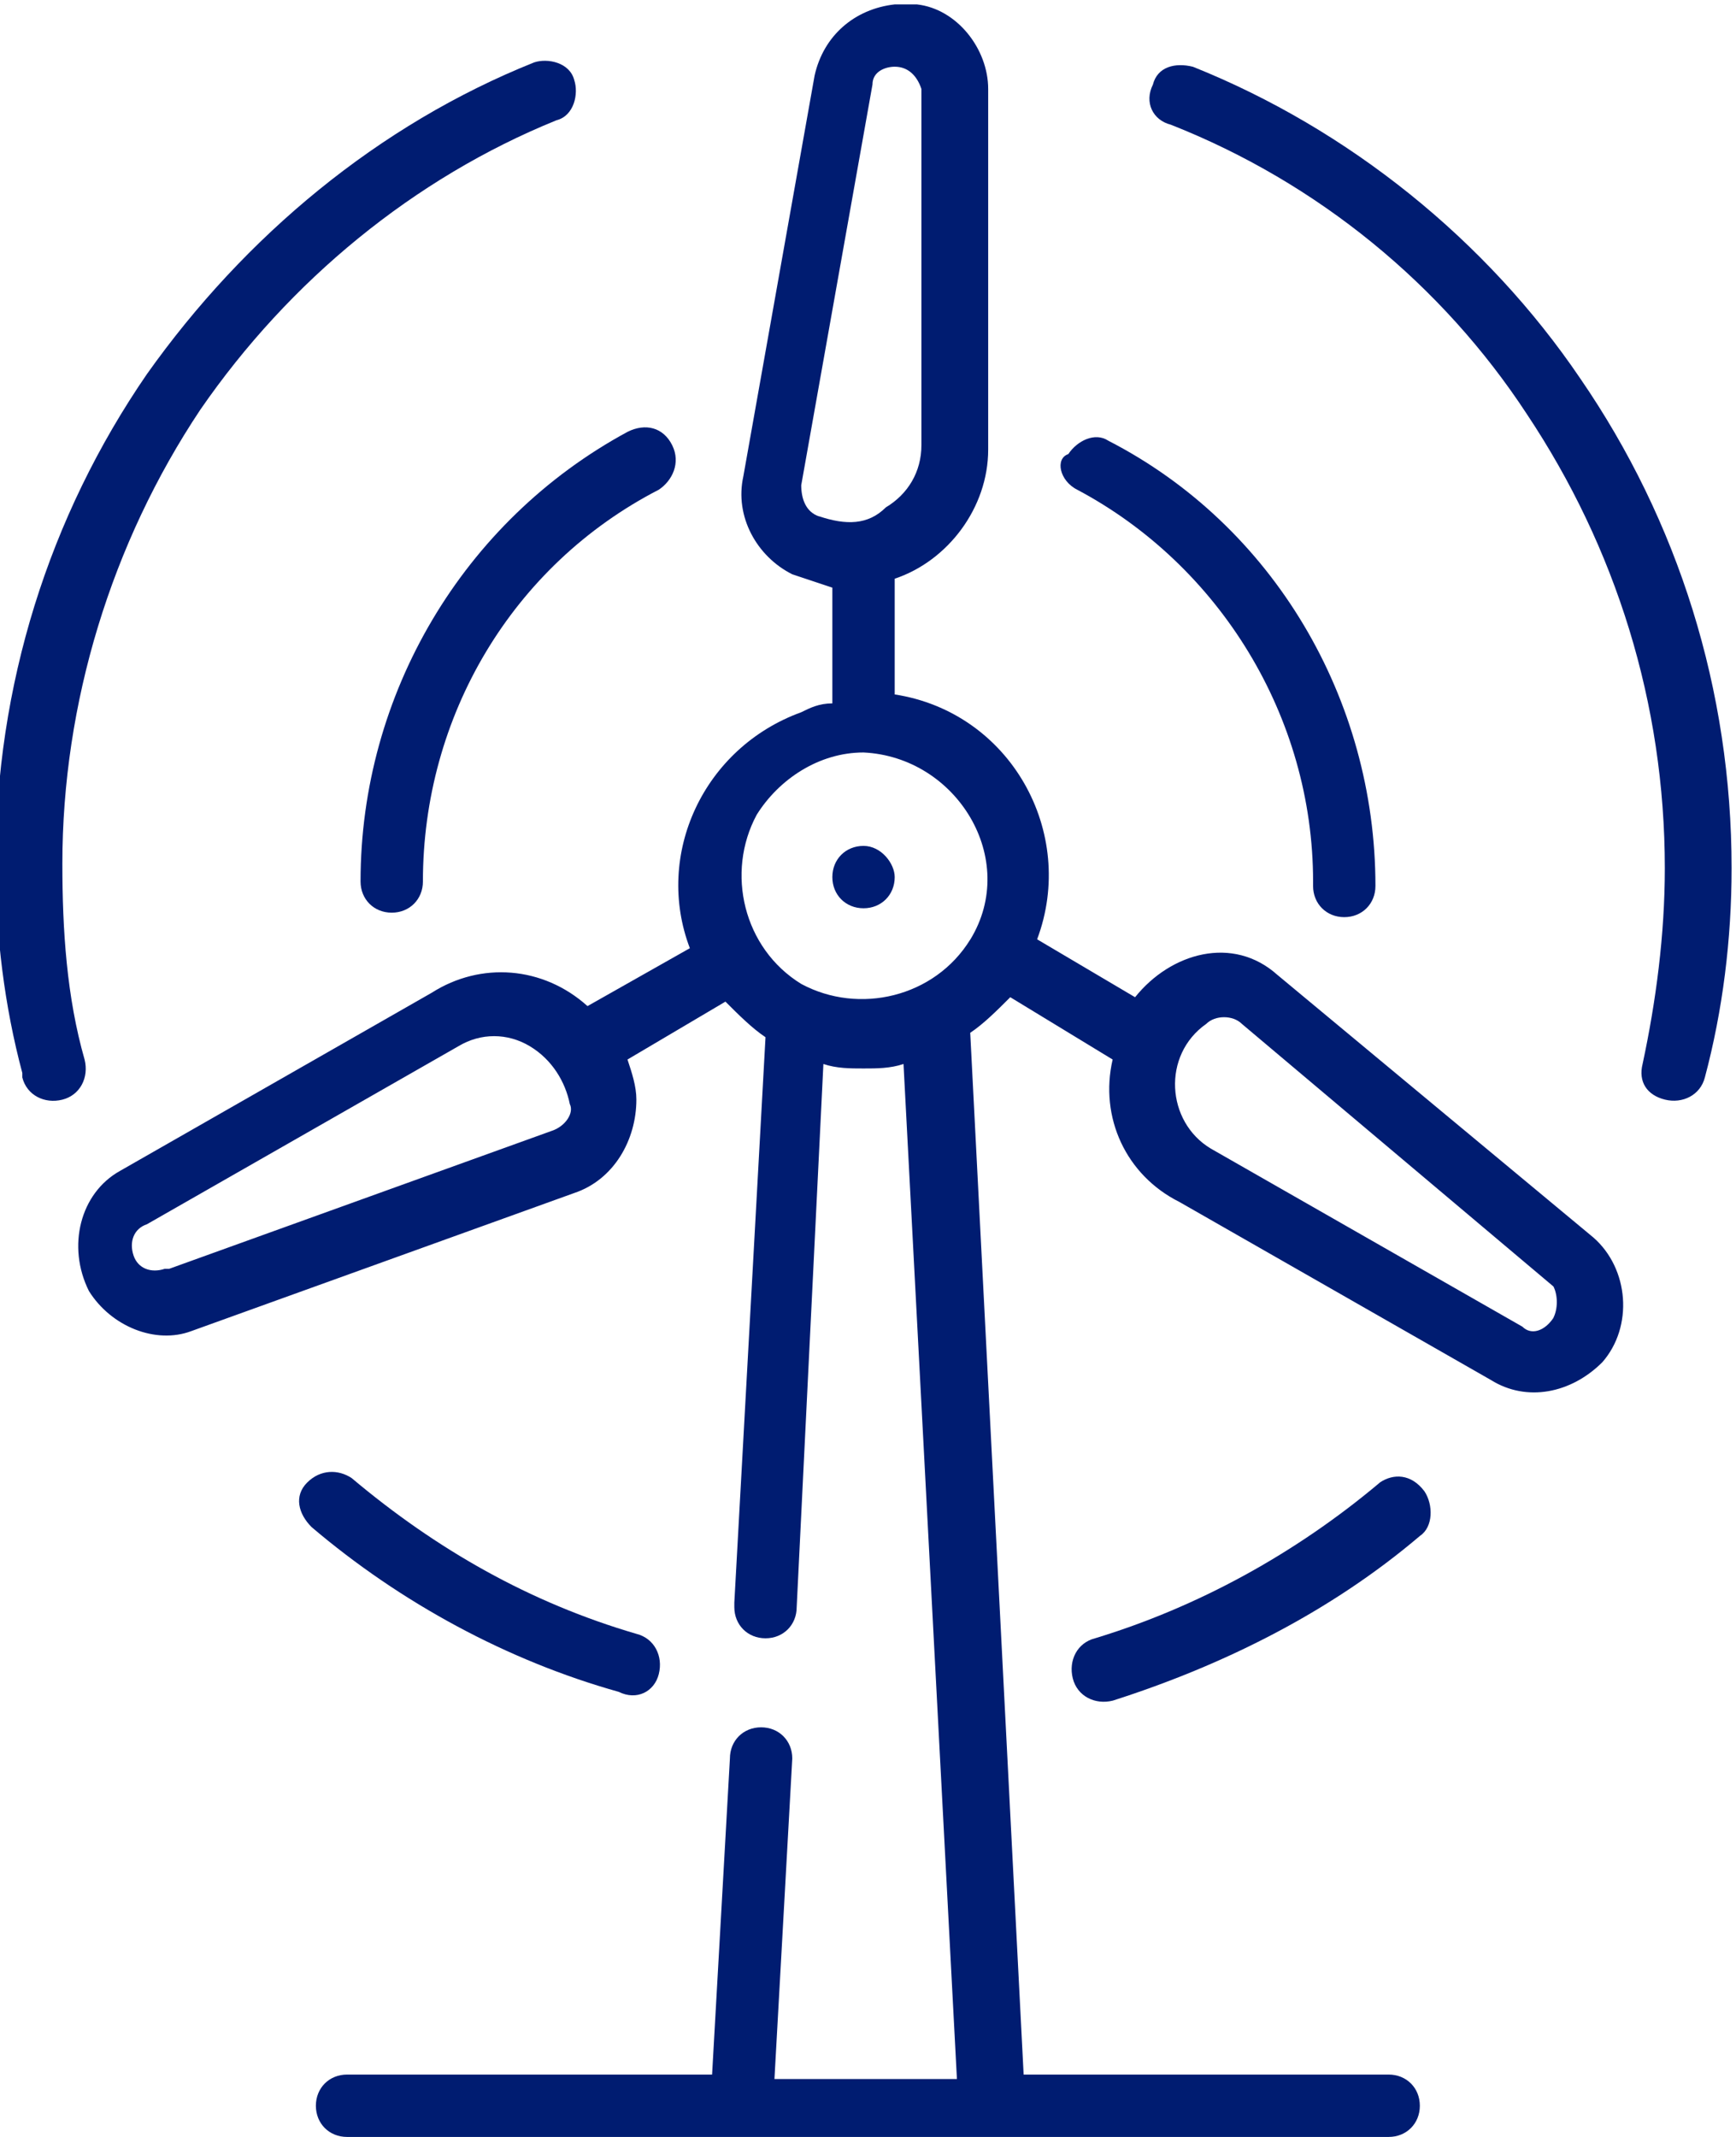
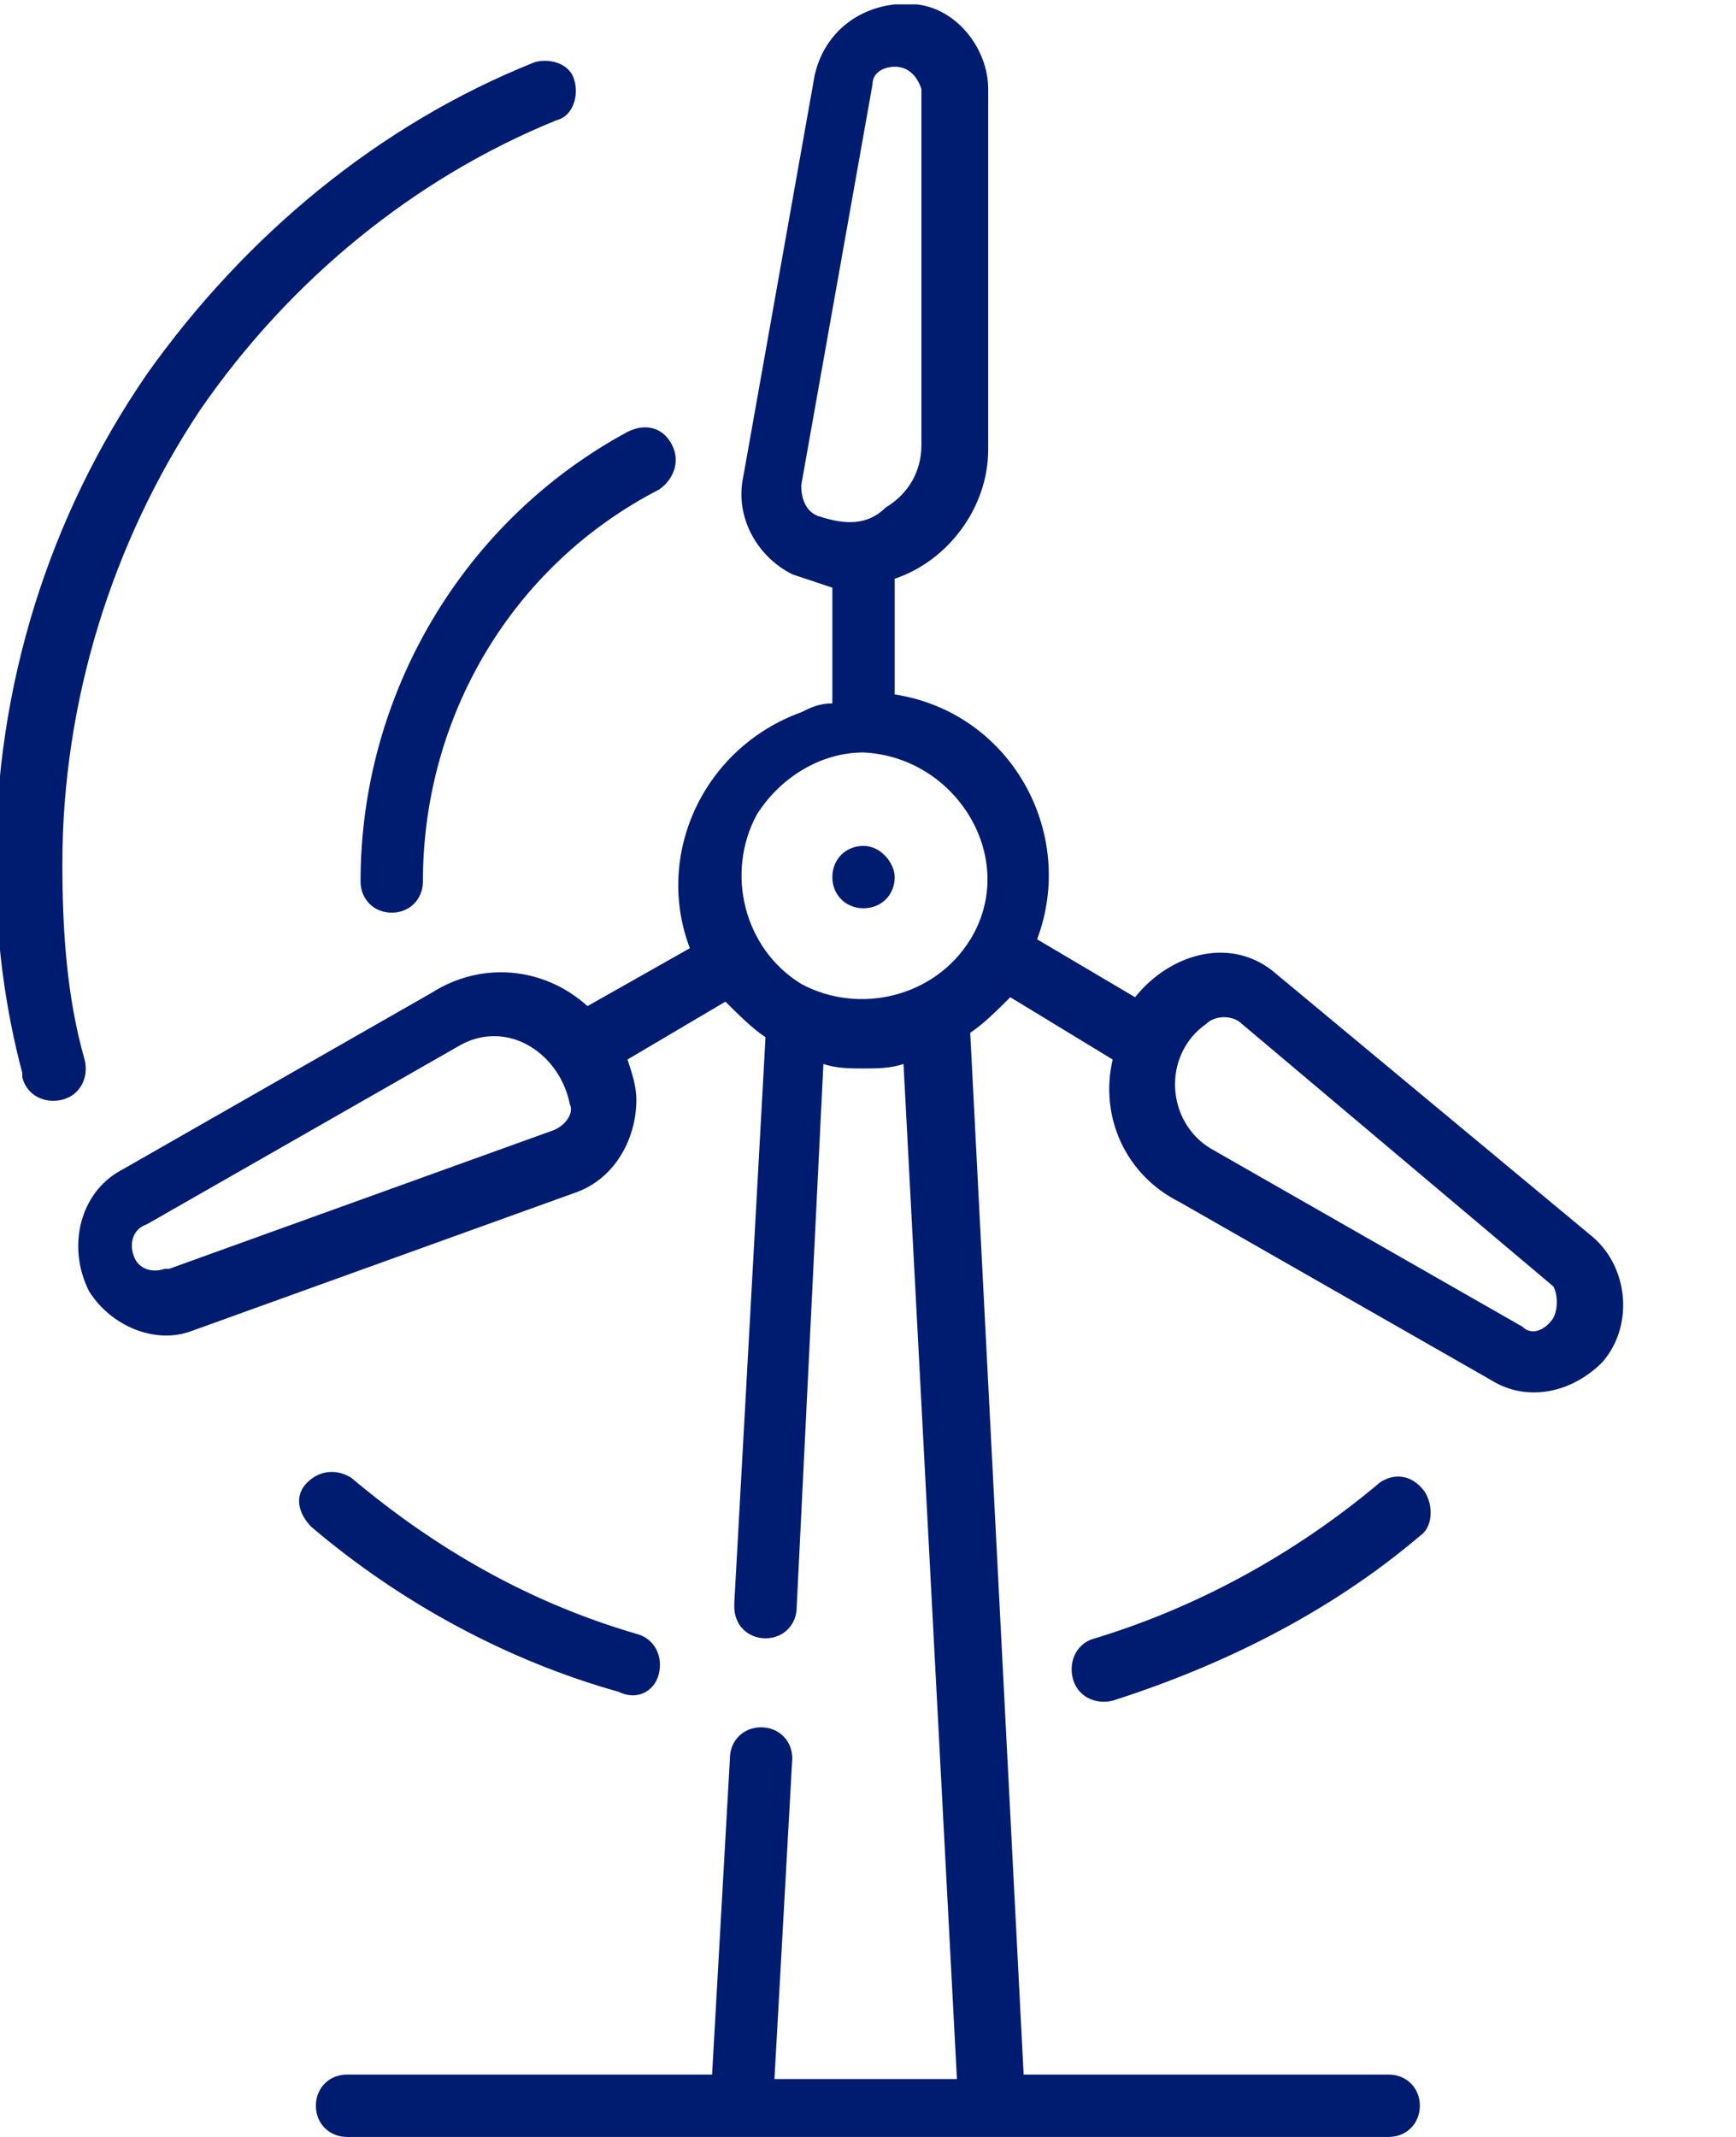
<svg xmlns="http://www.w3.org/2000/svg" version="1.1" width="26" height="32" viewBox="0 0 26 32">
  <path fill="#001c71" d="M12.933 12.667c-0.267 0-0.467 0.2-0.467 0.467s0.2 0.467 0.467 0.467 0.467-0.2 0.467-0.467c0-0.2-0.2-0.467-0.467-0.467z" />
-   <path fill="#001c71" d="M19.133 14.6c-0.667-0.6-1.6-0.333-2.133 0.333l-1.467-0.867c0.6-1.6-0.4-3.4-2.133-3.667v-1.733c0.8-0.267 1.4-1.067 1.4-1.933v-5.4c0-0.6-0.467-1.2-1.067-1.267-0.067 0-0.133 0-0.2 0h-0.133c-0.6 0.067-1.067 0.467-1.2 1.067l-1.067 6c-0.133 0.6 0.2 1.2 0.733 1.467 0.2 0.067 0.4 0.133 0.6 0.2v1.733c-0.2 0-0.333 0.067-0.467 0.133-1.467 0.533-2.2 2.133-1.667 3.533l-1.533 0.867c-0.667-0.6-1.6-0.667-2.333-0.2l-4.667 2.667c-0.6 0.333-0.8 1.133-0.467 1.8 0.333 0.533 1 0.8 1.533 0.6l5.733-2.067c0.6-0.2 0.933-0.8 0.933-1.4 0-0.2-0.067-0.4-0.133-0.6l1.467-0.867c0.2 0.2 0.4 0.4 0.6 0.533l-0.467 8.467c0 0 0 0 0 0.067 0 0.267 0.2 0.467 0.467 0.467s0.467-0.2 0.467-0.467l0.4-8.133c0.2 0.067 0.4 0.067 0.6 0.067s0.4 0 0.6-0.067l0.8 15.2h-2.733l0.267-4.8c0-0.267-0.2-0.467-0.467-0.467s-0.467 0.2-0.467 0.467l-0.267 4.733h-5.467c-0.267 0-0.467 0.2-0.467 0.467s0.2 0.467 0.467 0.467h15.6c0.267 0 0.467-0.2 0.467-0.467s-0.2-0.467-0.467-0.467h-5.467l-0.8-15.6c0.2-0.133 0.4-0.333 0.6-0.533l1.533 0.933c-0.2 0.867 0.2 1.733 1 2.133l4.667 2.667c0.533 0.333 1.2 0.2 1.667-0.267 0.467-0.533 0.4-1.4-0.133-1.867l-4.733-3.933zM8.267 16.933l-5.733 2.067c0 0 0 0-0.067 0-0.2 0.067-0.4 0-0.467-0.2s0-0.4 0.2-0.467l4.667-2.667c0.333-0.2 0.733-0.2 1.067 0s0.533 0.533 0.6 0.867c0.067 0.133-0.067 0.333-0.267 0.4zM12.267 7.733c-0.2-0.067-0.267-0.267-0.267-0.467l1.067-6c0-0.2 0.2-0.267 0.333-0.267 0.2 0 0.333 0.133 0.4 0.333v5.333c0 0.4-0.2 0.733-0.533 0.933-0.267 0.267-0.6 0.267-1 0.133zM14.533 14.067v0c-0.533 0.867-1.667 1.133-2.533 0.667-0.867-0.533-1.133-1.667-0.667-2.533 0.333-0.533 0.933-0.933 1.6-0.933v0c1.4 0.067 2.333 1.6 1.6 2.8zM23.267 19.733c-0.133 0.2-0.333 0.267-0.467 0.133l-4.667-2.667c-0.667-0.4-0.733-1.4-0.067-1.867 0.133-0.133 0.4-0.133 0.533 0l4.667 3.933c0.067 0.133 0.067 0.333 0 0.467z" />
+   <path fill="#001c71" d="M19.133 14.6c-0.667-0.6-1.6-0.333-2.133 0.333l-1.467-0.867c0.6-1.6-0.4-3.4-2.133-3.667v-1.733c0.8-0.267 1.4-1.067 1.4-1.933v-5.4c0-0.6-0.467-1.2-1.067-1.267-0.067 0-0.133 0-0.2 0h-0.133c-0.6 0.067-1.067 0.467-1.2 1.067l-1.067 6c-0.133 0.6 0.2 1.2 0.733 1.467 0.2 0.067 0.4 0.133 0.6 0.2v1.733c-0.2 0-0.333 0.067-0.467 0.133-1.467 0.533-2.2 2.133-1.667 3.533l-1.533 0.867c-0.667-0.6-1.6-0.667-2.333-0.2l-4.667 2.667c-0.6 0.333-0.8 1.133-0.467 1.8 0.333 0.533 1 0.8 1.533 0.6l5.733-2.067c0.6-0.2 0.933-0.8 0.933-1.4 0-0.2-0.067-0.4-0.133-0.6l1.467-0.867c0.2 0.2 0.4 0.4 0.6 0.533l-0.467 8.467c0 0 0 0 0 0.067 0 0.267 0.2 0.467 0.467 0.467s0.467-0.2 0.467-0.467l0.4-8.133c0.2 0.067 0.4 0.067 0.6 0.067s0.4 0 0.6-0.067l0.8 15.2h-2.733l0.267-4.8c0-0.267-0.2-0.467-0.467-0.467s-0.467 0.2-0.467 0.467l-0.267 4.733h-5.467c-0.267 0-0.467 0.2-0.467 0.467s0.2 0.467 0.467 0.467h15.6c0.267 0 0.467-0.2 0.467-0.467s-0.2-0.467-0.467-0.467h-5.467l-0.8-15.6c0.2-0.133 0.4-0.333 0.6-0.533l1.533 0.933c-0.2 0.867 0.2 1.733 1 2.133l4.667 2.667c0.533 0.333 1.2 0.2 1.667-0.267 0.467-0.533 0.4-1.4-0.133-1.867zM8.267 16.933l-5.733 2.067c0 0 0 0-0.067 0-0.2 0.067-0.4 0-0.467-0.2s0-0.4 0.2-0.467l4.667-2.667c0.333-0.2 0.733-0.2 1.067 0s0.533 0.533 0.6 0.867c0.067 0.133-0.067 0.333-0.267 0.4zM12.267 7.733c-0.2-0.067-0.267-0.267-0.267-0.467l1.067-6c0-0.2 0.2-0.267 0.333-0.267 0.2 0 0.333 0.133 0.4 0.333v5.333c0 0.4-0.2 0.733-0.533 0.933-0.267 0.267-0.6 0.267-1 0.133zM14.533 14.067v0c-0.533 0.867-1.667 1.133-2.533 0.667-0.867-0.533-1.133-1.667-0.667-2.533 0.333-0.533 0.933-0.933 1.6-0.933v0c1.4 0.067 2.333 1.6 1.6 2.8zM23.267 19.733c-0.133 0.2-0.333 0.267-0.467 0.133l-4.667-2.667c-0.667-0.4-0.733-1.4-0.067-1.867 0.133-0.133 0.4-0.133 0.533 0l4.667 3.933c0.067 0.133 0.067 0.333 0 0.467z" />
  <path fill="#001c71" d="M9.867 25.067v0c0.067-0.267-0.067-0.533-0.333-0.6-1.6-0.467-3-1.267-4.267-2.333-0.2-0.133-0.467-0.133-0.667 0.067s-0.133 0.467 0.067 0.667c1.333 1.133 2.933 2 4.6 2.467 0.267 0.133 0.533 0 0.6-0.267z" />
  <path fill="#001c71" d="M20.667 22.2v0c-1.267 1.067-2.733 1.867-4.267 2.333-0.267 0.067-0.4 0.333-0.333 0.6s0.333 0.4 0.6 0.333c1.667-0.533 3.267-1.333 4.6-2.467 0.2-0.133 0.2-0.467 0.067-0.667-0.2-0.267-0.467-0.267-0.667-0.133z" />
  <path fill="#001c71" d="M5.4 13.2c0 0 0 0 0 0 0 0.267 0.2 0.467 0.467 0.467s0.467-0.2 0.467-0.467c0-2.467 1.333-4.733 3.533-5.867 0.2-0.133 0.333-0.4 0.2-0.667s-0.4-0.333-0.667-0.2c-2.467 1.333-4 3.933-4 6.733z" />
-   <path fill="#001c71" d="M16.133 7.333v0c2.133 1.133 3.533 3.4 3.533 5.867 0 0 0 0 0 0.067 0 0.267 0.2 0.467 0.467 0.467s0.467-0.2 0.467-0.467c0-2.8-1.533-5.4-4-6.667-0.2-0.133-0.467 0-0.6 0.2-0.2 0.067-0.133 0.4 0.133 0.533z" />
-   <path fill="#001c71" d="M23.667 5.667c-1.4-2.067-3.467-3.733-5.8-4.667-0.267-0.067-0.533 0-0.6 0.267-0.133 0.267 0 0.533 0.267 0.6 2.2 0.867 4.067 2.4 5.333 4.333 1.333 2 2.067 4.333 2.067 6.8 0 1-0.133 2-0.333 2.933-0.067 0.267 0.067 0.467 0.333 0.533s0.533-0.067 0.6-0.333c0.267-1 0.4-2.067 0.4-3.133 0-2.667-0.8-5.2-2.267-7.333z" />
  <path fill="#001c71" d="M1.267 15.867v0c-0.267-0.933-0.333-1.933-0.333-2.933 0-2.4 0.733-4.8 2.067-6.8 1.333-1.933 3.2-3.467 5.333-4.333 0.267-0.067 0.333-0.4 0.267-0.6-0.067-0.267-0.4-0.333-0.6-0.267-2.333 0.933-4.333 2.6-5.8 4.667-1.467 2.133-2.267 4.667-2.267 7.333 0 1.067 0.133 2.133 0.4 3.133 0 0 0 0 0 0.067 0.067 0.267 0.333 0.4 0.6 0.333s0.4-0.333 0.333-0.6z" />
</svg>